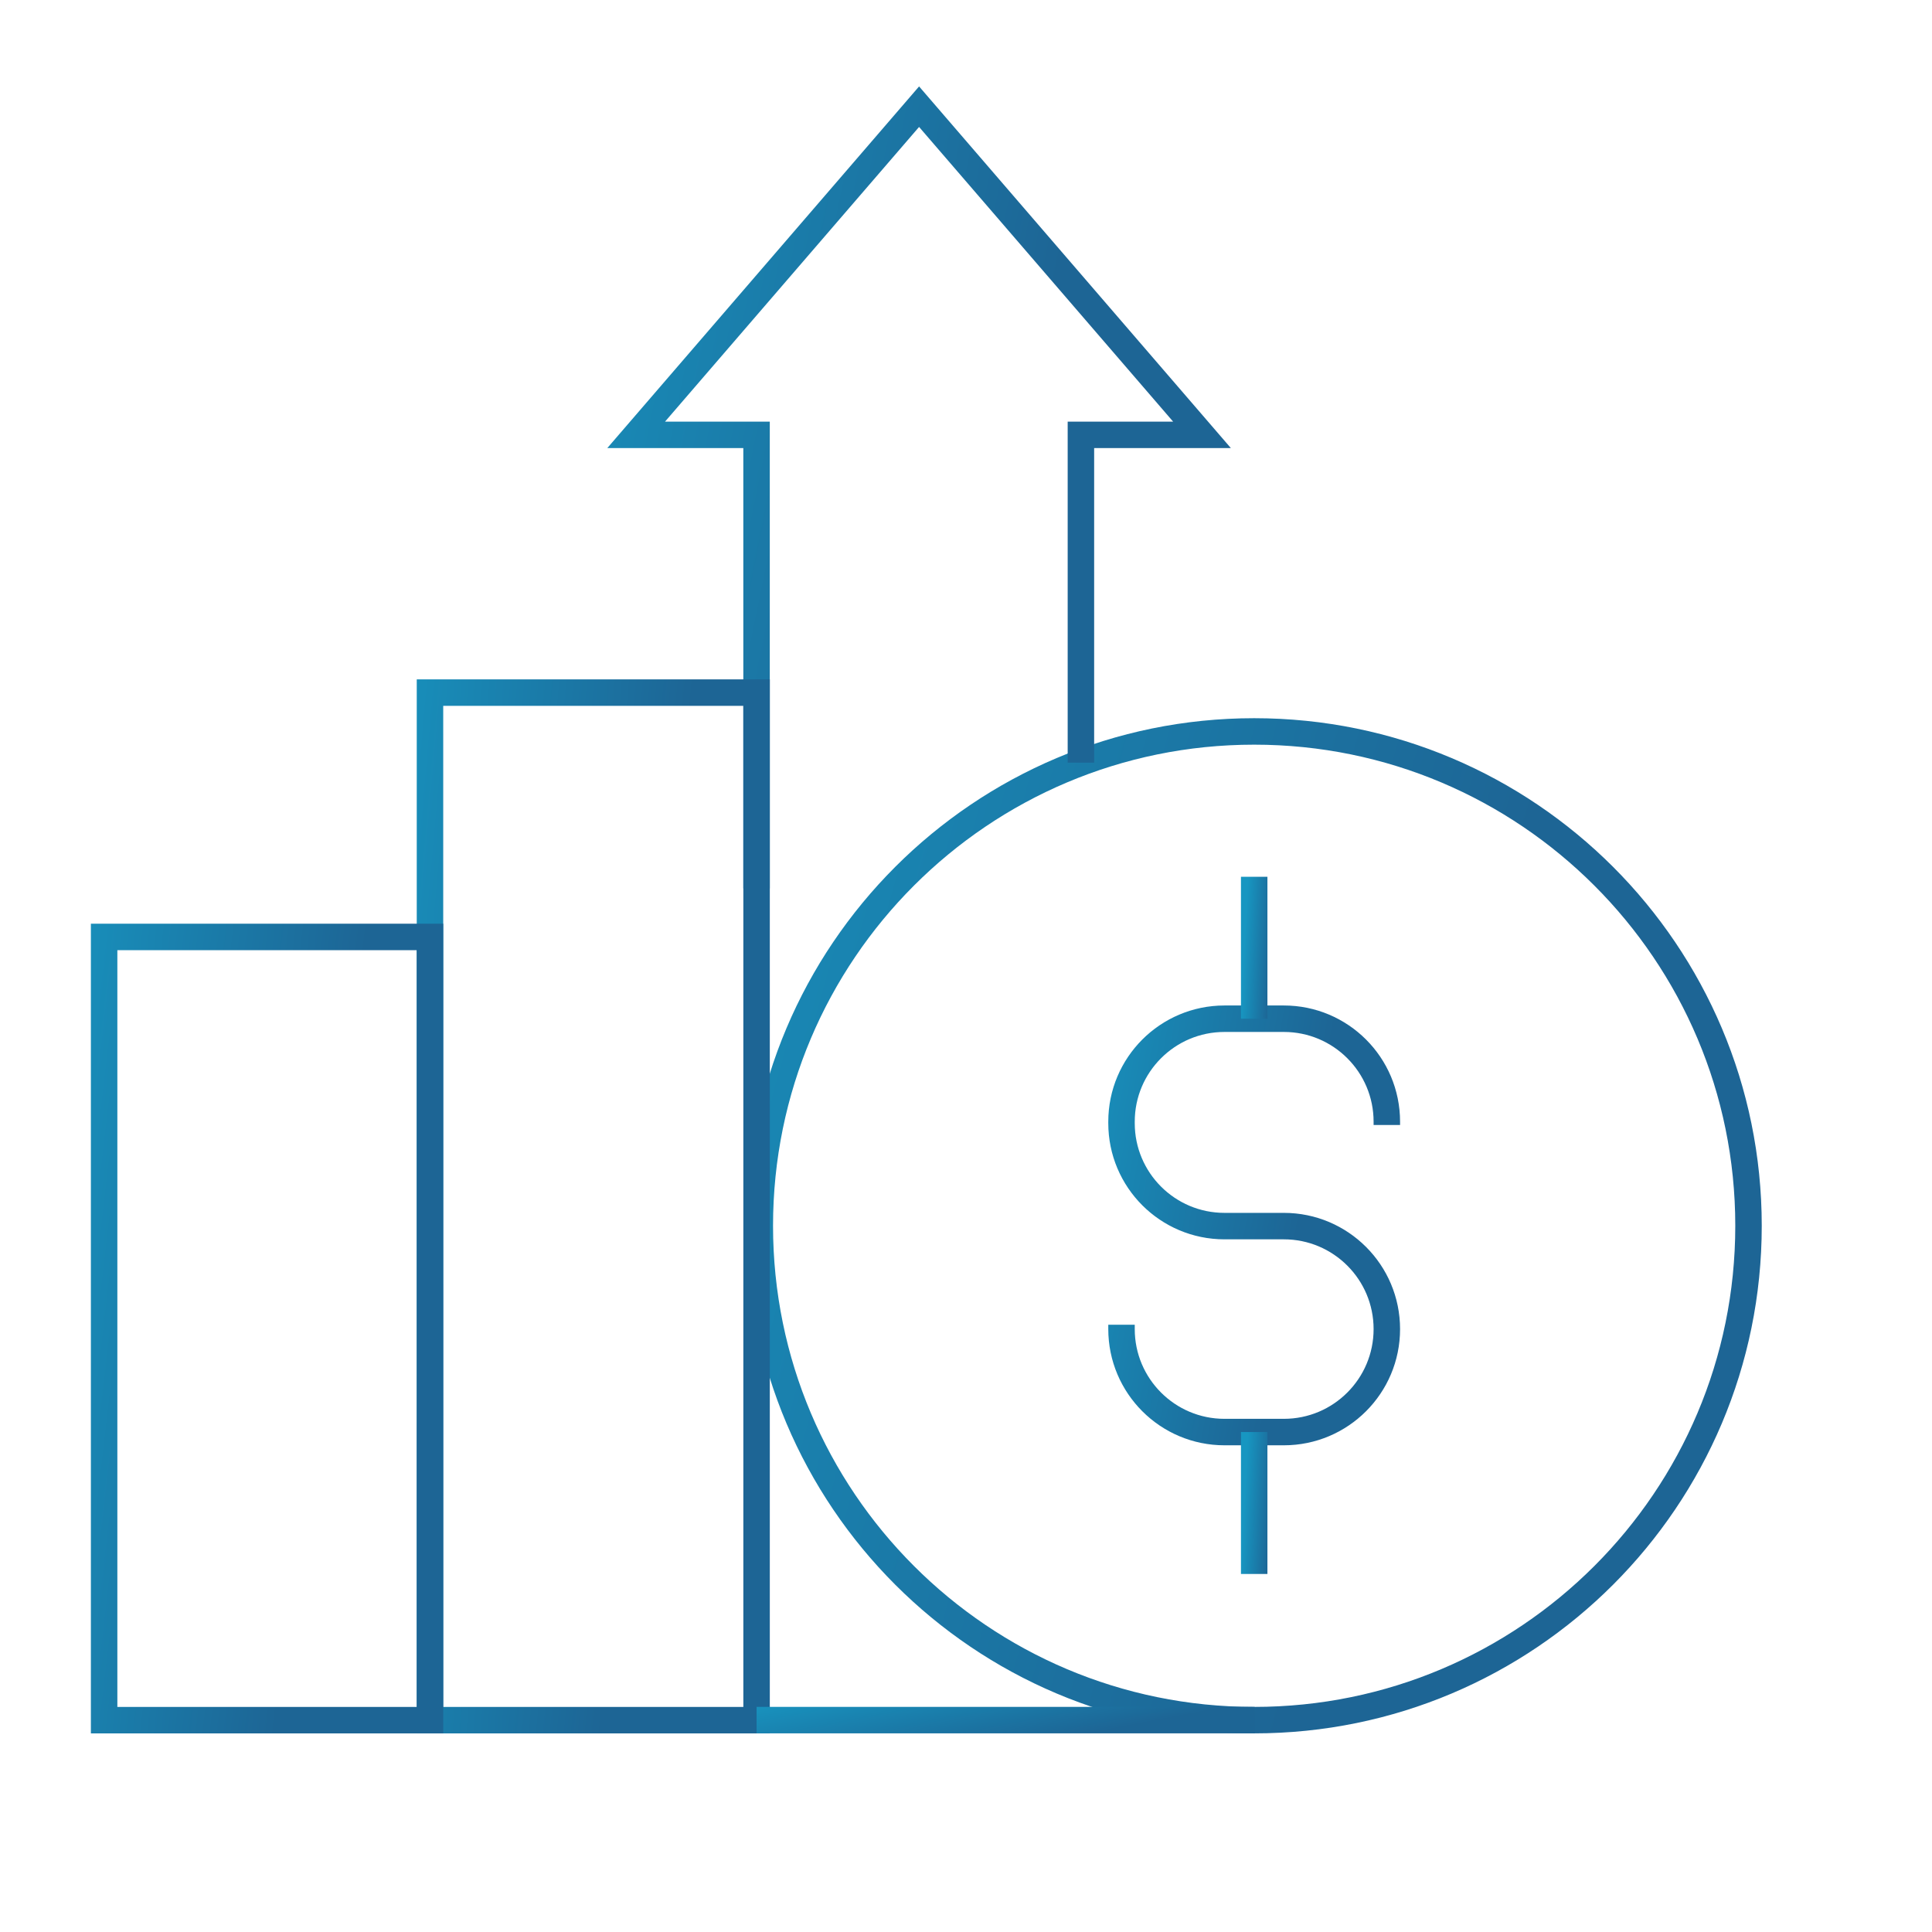
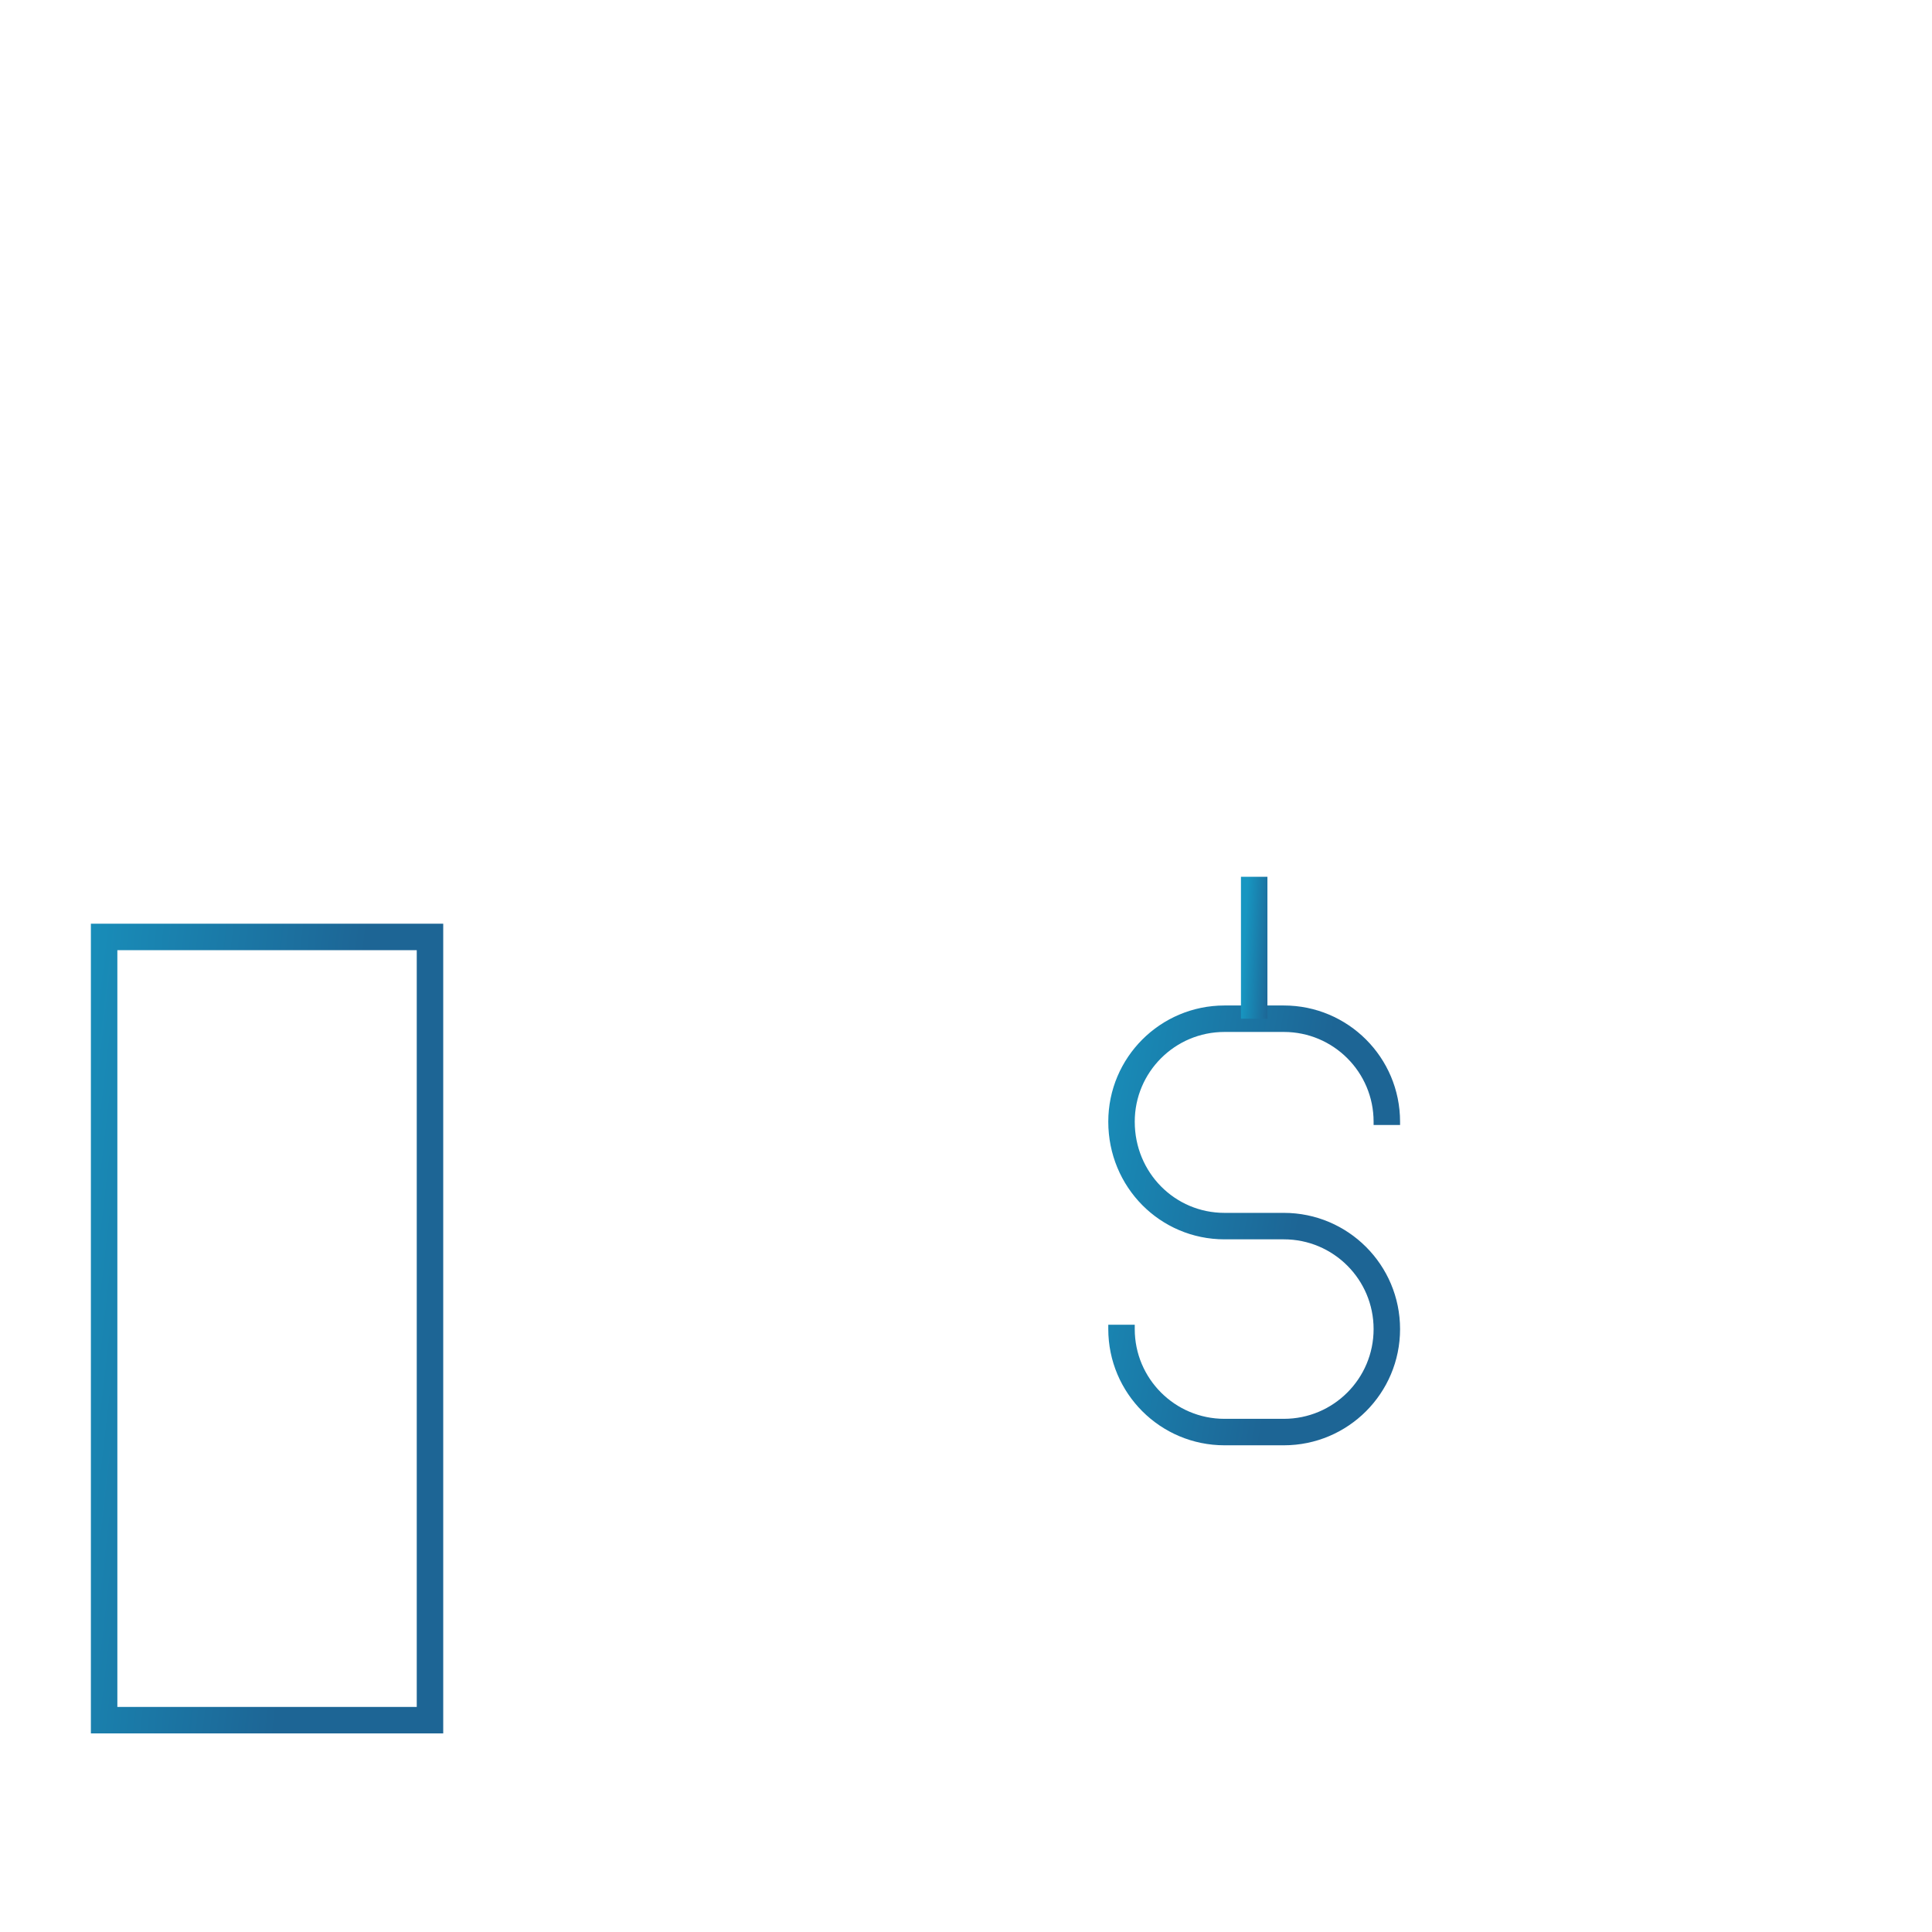
<svg xmlns="http://www.w3.org/2000/svg" width="73" height="73" viewBox="0 0 73 73" fill="none">
-   <path d="M52.401 42.508V42.383C52.401 40.234 50.659 38.492 48.51 38.492H46.267C44.118 38.492 42.376 40.234 42.376 42.383V42.438C42.376 44.587 44.118 46.328 46.267 46.328H48.51C50.659 46.328 52.401 48.07 52.401 50.219C52.401 52.368 50.659 54.11 48.51 54.11H46.267C44.118 54.11 42.376 52.368 42.376 50.219V50.054" stroke="url(#paint0_linear_1255_1423)" stroke-miterlimit="10" />
+   <path d="M52.401 42.508V42.383C52.401 40.234 50.659 38.492 48.51 38.492H46.267C44.118 38.492 42.376 40.234 42.376 42.383C42.376 44.587 44.118 46.328 46.267 46.328H48.51C50.659 46.328 52.401 48.07 52.401 50.219C52.401 52.368 50.659 54.11 48.51 54.11H46.267C44.118 54.11 42.376 52.368 42.376 50.219V50.054" stroke="url(#paint0_linear_1255_1423)" stroke-miterlimit="10" />
  <path d="M47.389 38.492V33.129" stroke="url(#paint1_linear_1255_1423)" stroke-miterlimit="10" />
-   <path d="M47.389 59.472V54.109" stroke="url(#paint2_linear_1255_1423)" stroke-miterlimit="10" />
-   <path d="M47.388 64.995C57.704 64.995 66.067 56.632 66.067 46.316C66.067 36 57.704 27.637 47.388 27.637C37.072 27.637 28.709 36 28.709 46.316C28.709 56.632 37.072 64.995 47.388 64.995Z" stroke="url(#paint3_linear_1255_1423)" stroke-miterlimit="10" />
-   <path d="M40.842 28.817V16.431H45.417L34.727 4.031L24.037 16.431H28.586V33.568" stroke="url(#paint4_linear_1255_1423)" stroke-miterlimit="10" />
-   <path d="M28.587 26.17H16.247V64.996H28.587V26.17Z" stroke="url(#paint5_linear_1255_1423)" stroke-miterlimit="10" />
  <path d="M16.247 35.402H3.934V64.996H16.247V35.402Z" stroke="url(#paint6_linear_1255_1423)" stroke-miterlimit="10" />
-   <path d="M28.587 64.994H47.408" stroke="url(#paint7_linear_1255_1423)" stroke-miterlimit="10" />
  <defs>
    <linearGradient id="paint0_linear_1255_1423" x1="39.797" y1="32.801" x2="51.135" y2="34.823" gradientUnits="userSpaceOnUse">
      <stop offset="0.104" stop-color="#1796C1" />
      <stop offset="1" stop-color="#1D6595" />
    </linearGradient>
    <linearGradient id="paint1_linear_1255_1423" x1="47.131" y1="31.175" x2="48.295" y2="31.235" gradientUnits="userSpaceOnUse">
      <stop offset="0.104" stop-color="#1796C1" />
      <stop offset="1" stop-color="#1D6595" />
    </linearGradient>
    <linearGradient id="paint2_linear_1255_1423" x1="47.131" y1="52.155" x2="48.295" y2="52.215" gradientUnits="userSpaceOnUse">
      <stop offset="0.104" stop-color="#1796C1" />
      <stop offset="1" stop-color="#1D6595" />
    </linearGradient>
    <linearGradient id="paint3_linear_1255_1423" x1="19.099" y1="14.024" x2="59.569" y2="25.268" gradientUnits="userSpaceOnUse">
      <stop offset="0.104" stop-color="#1796C1" />
      <stop offset="1" stop-color="#1D6595" />
    </linearGradient>
    <linearGradient id="paint4_linear_1255_1423" x1="18.538" y1="-6.731" x2="42.516" y2="-1.909" gradientUnits="userSpaceOnUse">
      <stop offset="0.104" stop-color="#1796C1" />
      <stop offset="1" stop-color="#1D6595" />
    </linearGradient>
    <linearGradient id="paint5_linear_1255_1423" x1="13.073" y1="12.022" x2="27.361" y2="13.284" gradientUnits="userSpaceOnUse">
      <stop offset="0.104" stop-color="#1796C1" />
      <stop offset="1" stop-color="#1D6595" />
    </linearGradient>
    <linearGradient id="paint6_linear_1255_1423" x1="0.766" y1="24.619" x2="14.946" y2="26.258" gradientUnits="userSpaceOnUse">
      <stop offset="0.104" stop-color="#1796C1" />
      <stop offset="1" stop-color="#1D6595" />
    </linearGradient>
    <linearGradient id="paint7_linear_1255_1423" x1="23.745" y1="64.63" x2="24.52" y2="68.682" gradientUnits="userSpaceOnUse">
      <stop offset="0.104" stop-color="#1796C1" />
      <stop offset="1" stop-color="#1D6595" />
    </linearGradient>
  </defs>
</svg>